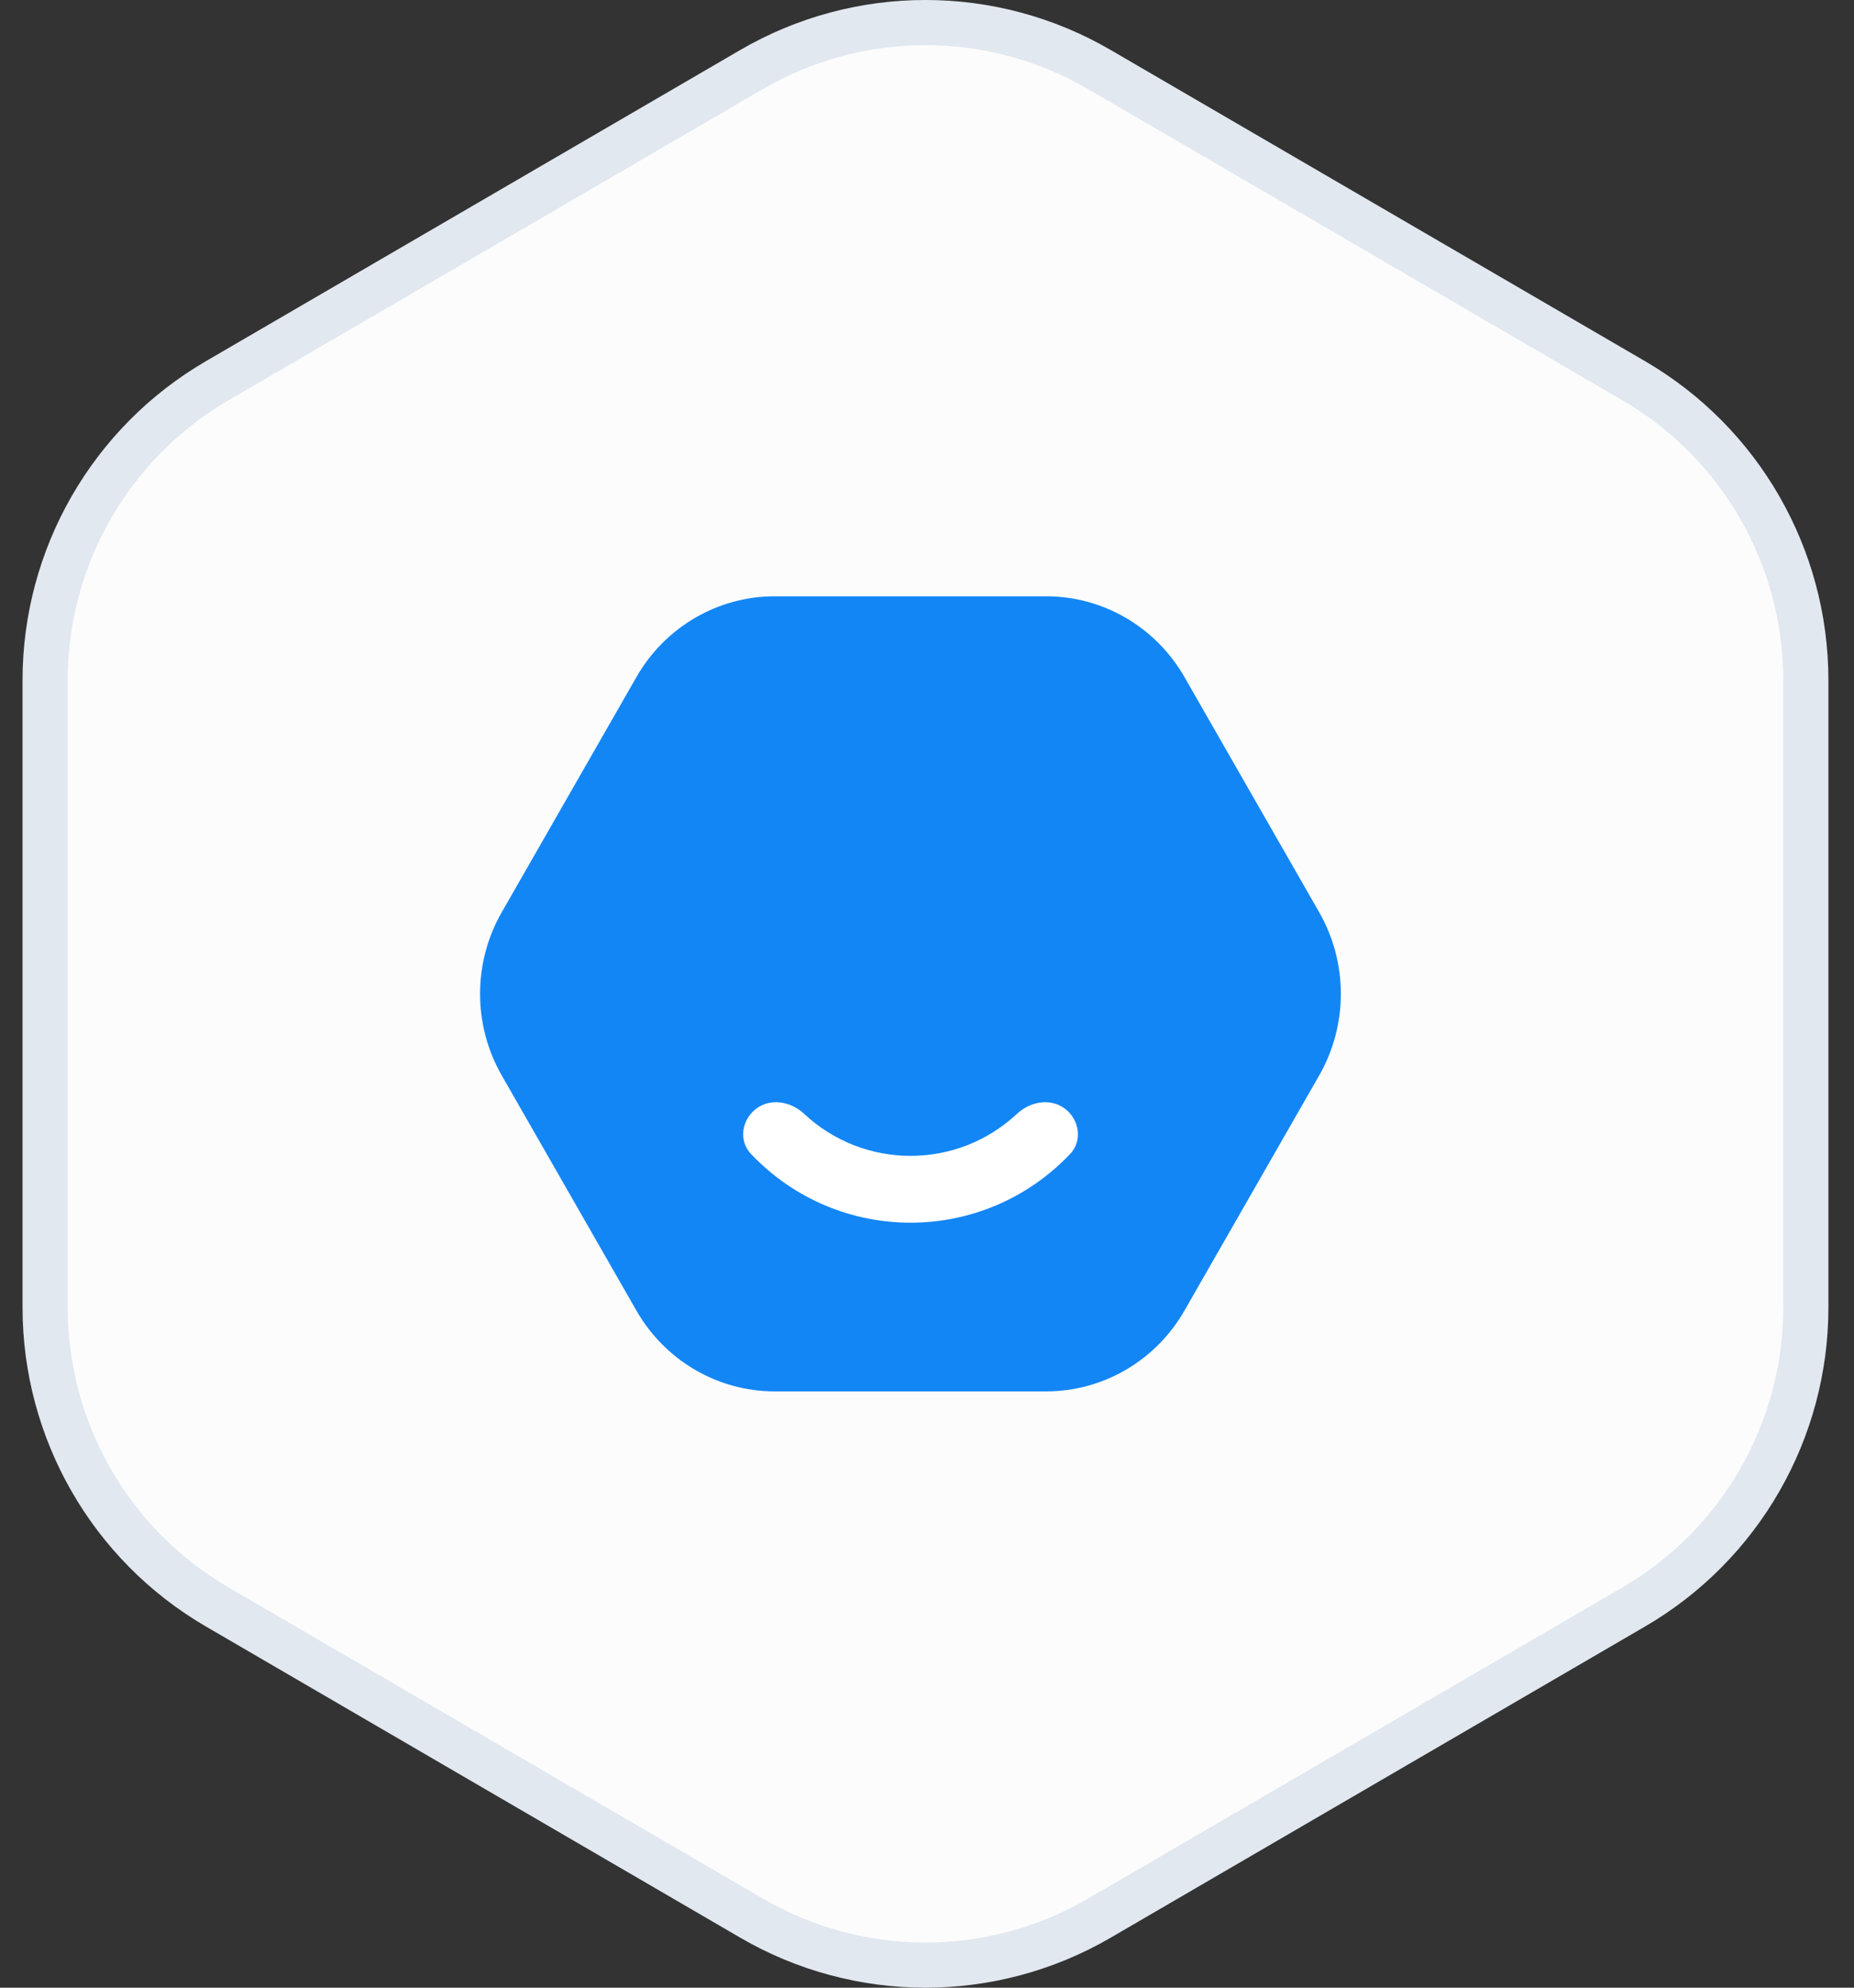
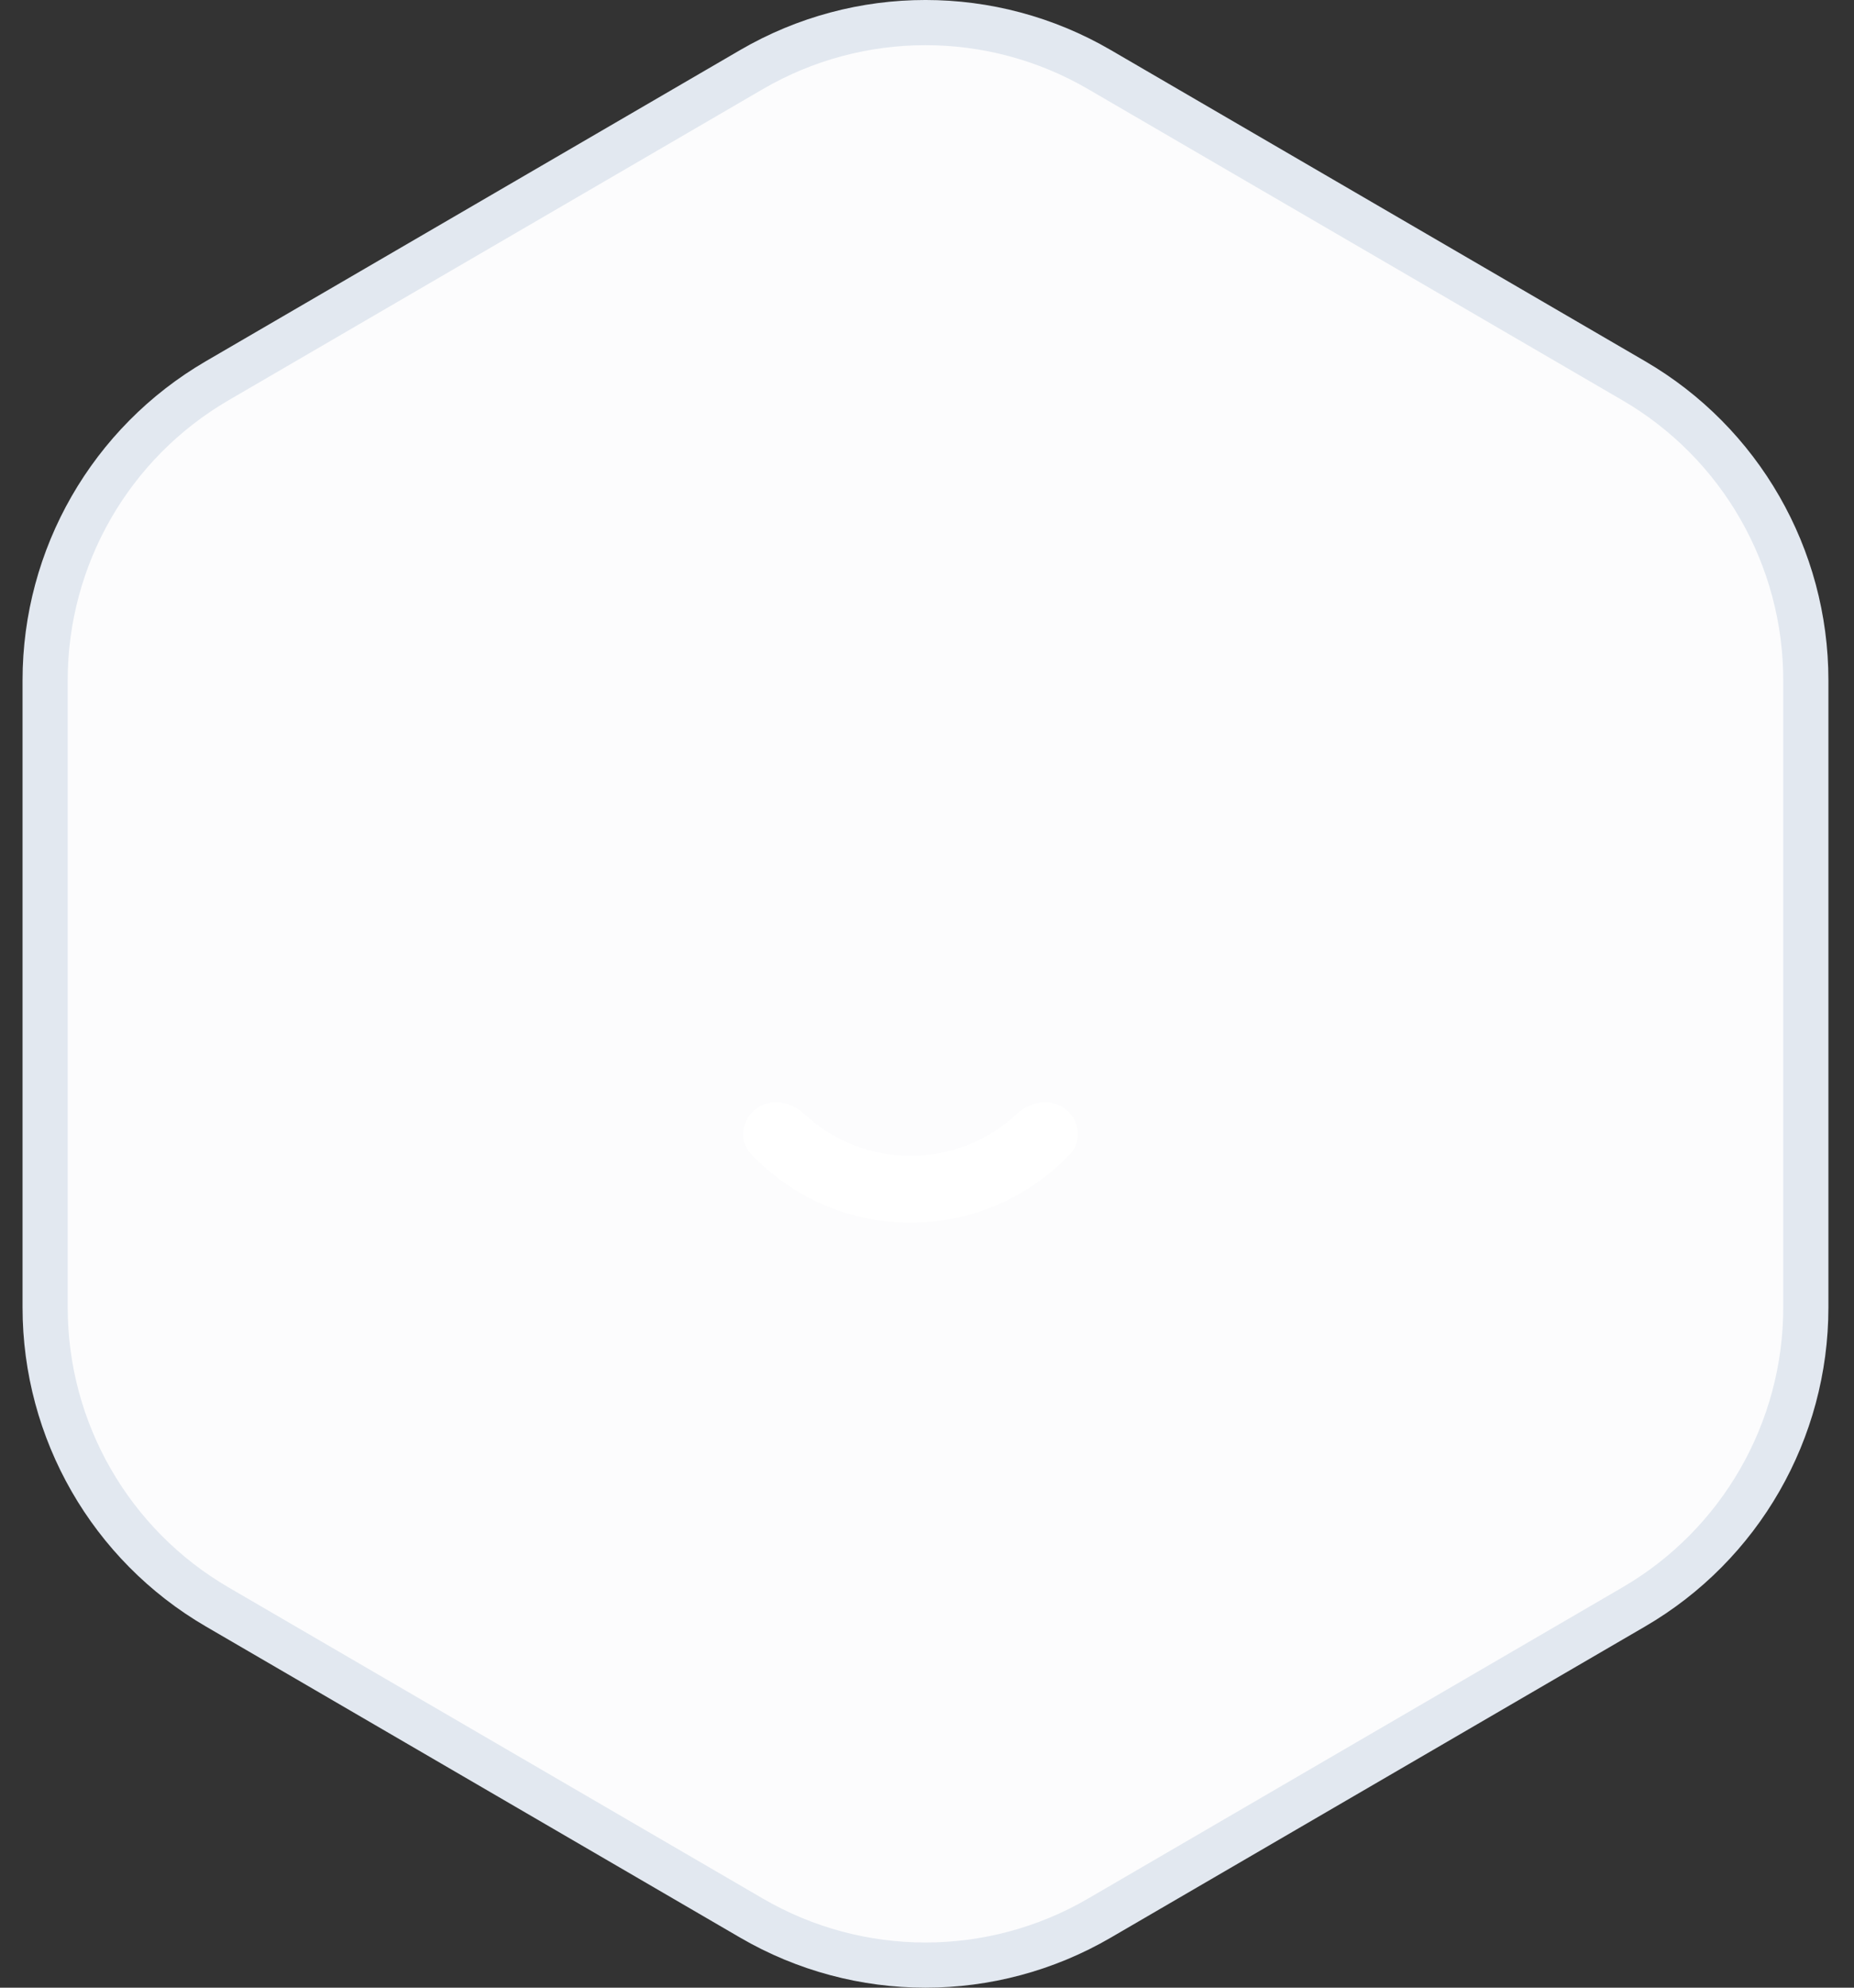
<svg xmlns="http://www.w3.org/2000/svg" width="56" height="60" viewBox="0 0 56 60" fill="none">
  <rect x="0" y="0" width="56" height="60" fill="#333333" stroke="none" />
  <path d="M54.545 20.534L54.545 39.466C54.545 43.19 52.565 46.634 49.349 48.506L33.208 57.9C29.96 59.791 25.948 59.791 22.7 57.9L6.559 48.506C3.342 46.633 1.363 43.19 1.363 39.466L1.363 20.534C1.363 16.81 3.342 13.367 6.559 11.494L22.7 2.1C25.948 0.209 29.96 0.209 33.208 2.1L49.349 11.494C52.566 13.366 54.545 16.81 54.545 20.534Z" fill="#FCFCFD" stroke="#E2E8F0" stroke-width="1.364" />
-   <path d="M31.602 18C33.321 18 34.91 18.928 35.775 20.435L39.846 27.537C40.718 29.06 40.718 30.94 39.846 32.463L35.775 39.565C34.91 41.072 33.321 42 31.602 42H23.398C21.679 42 20.09 41.072 19.225 39.565L15.155 32.463C14.282 30.94 14.282 29.06 15.155 27.537L19.225 20.435C20.09 18.928 21.679 18 23.398 18H31.602Z" fill="#1386F5" />
  <path fill-rule="evenodd" clip-rule="evenodd" d="M32.166 33.467C32.603 33.796 32.703 34.434 32.325 34.832C29.695 37.6 25.312 37.6 22.682 34.832C22.303 34.434 22.403 33.796 22.841 33.467C23.279 33.138 23.887 33.247 24.288 33.622C26.1 35.314 28.907 35.314 30.718 33.622C31.12 33.247 31.728 33.138 32.166 33.467Z" fill="white" />
</svg>